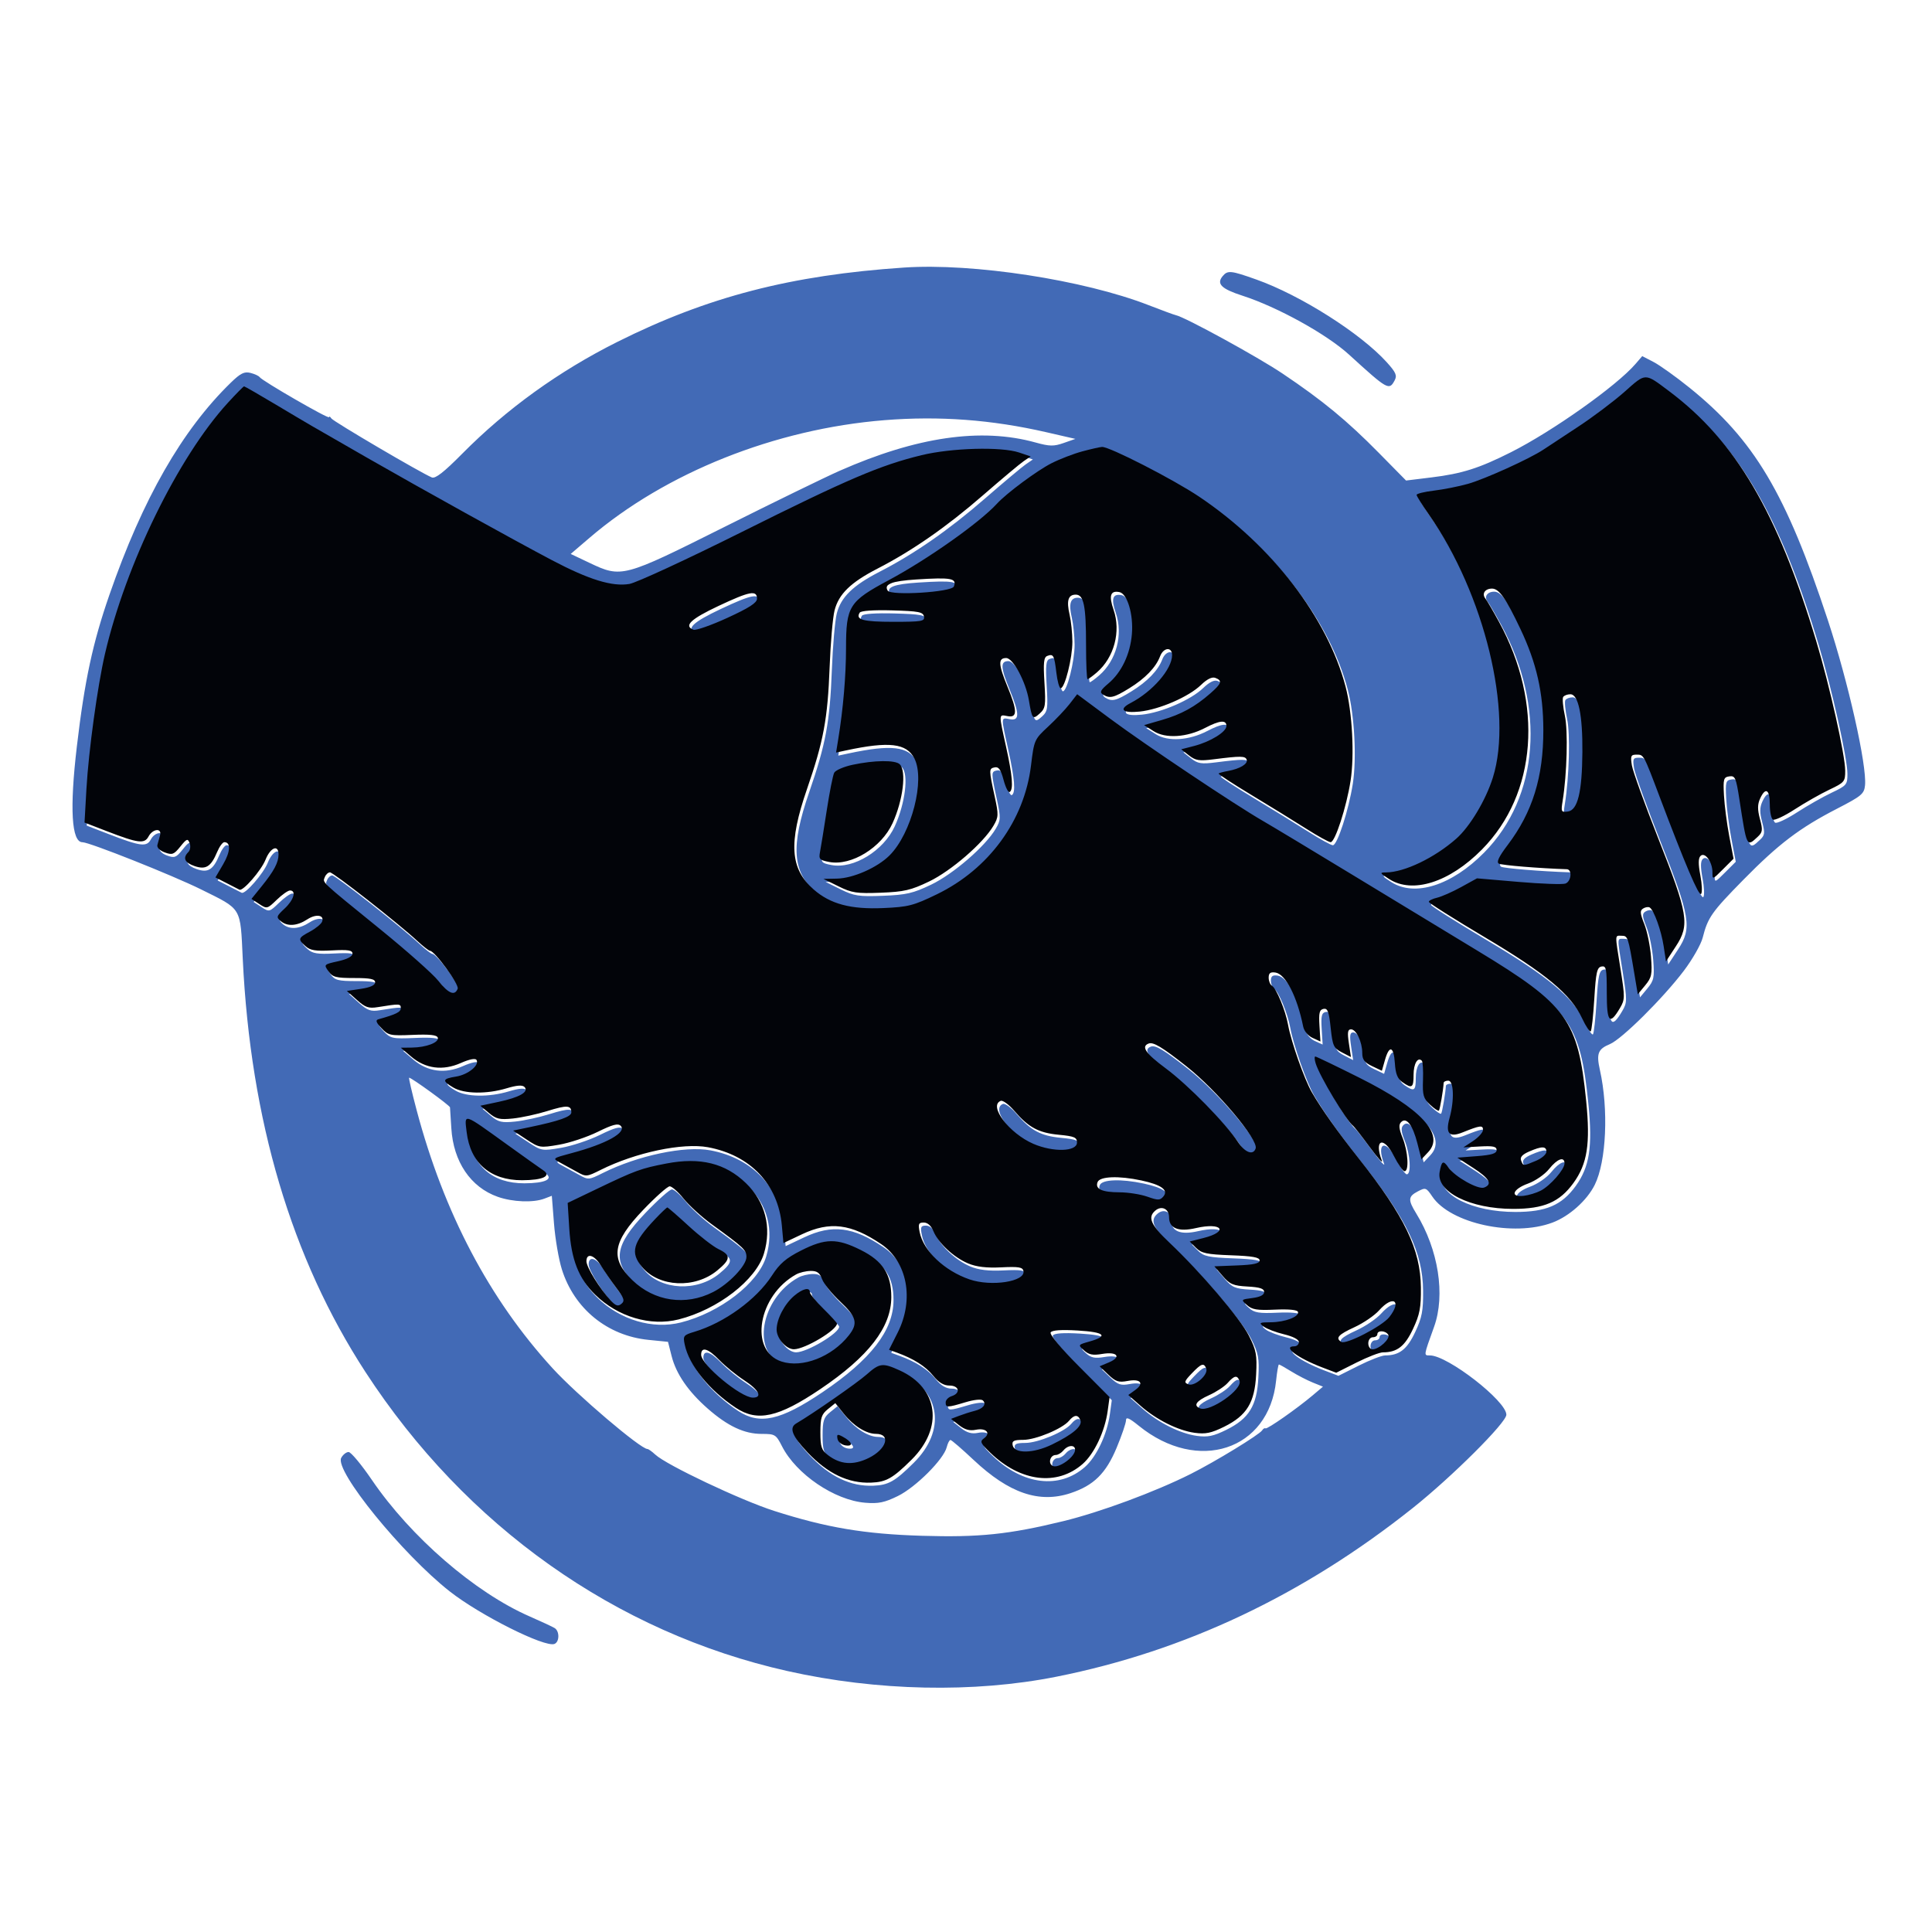
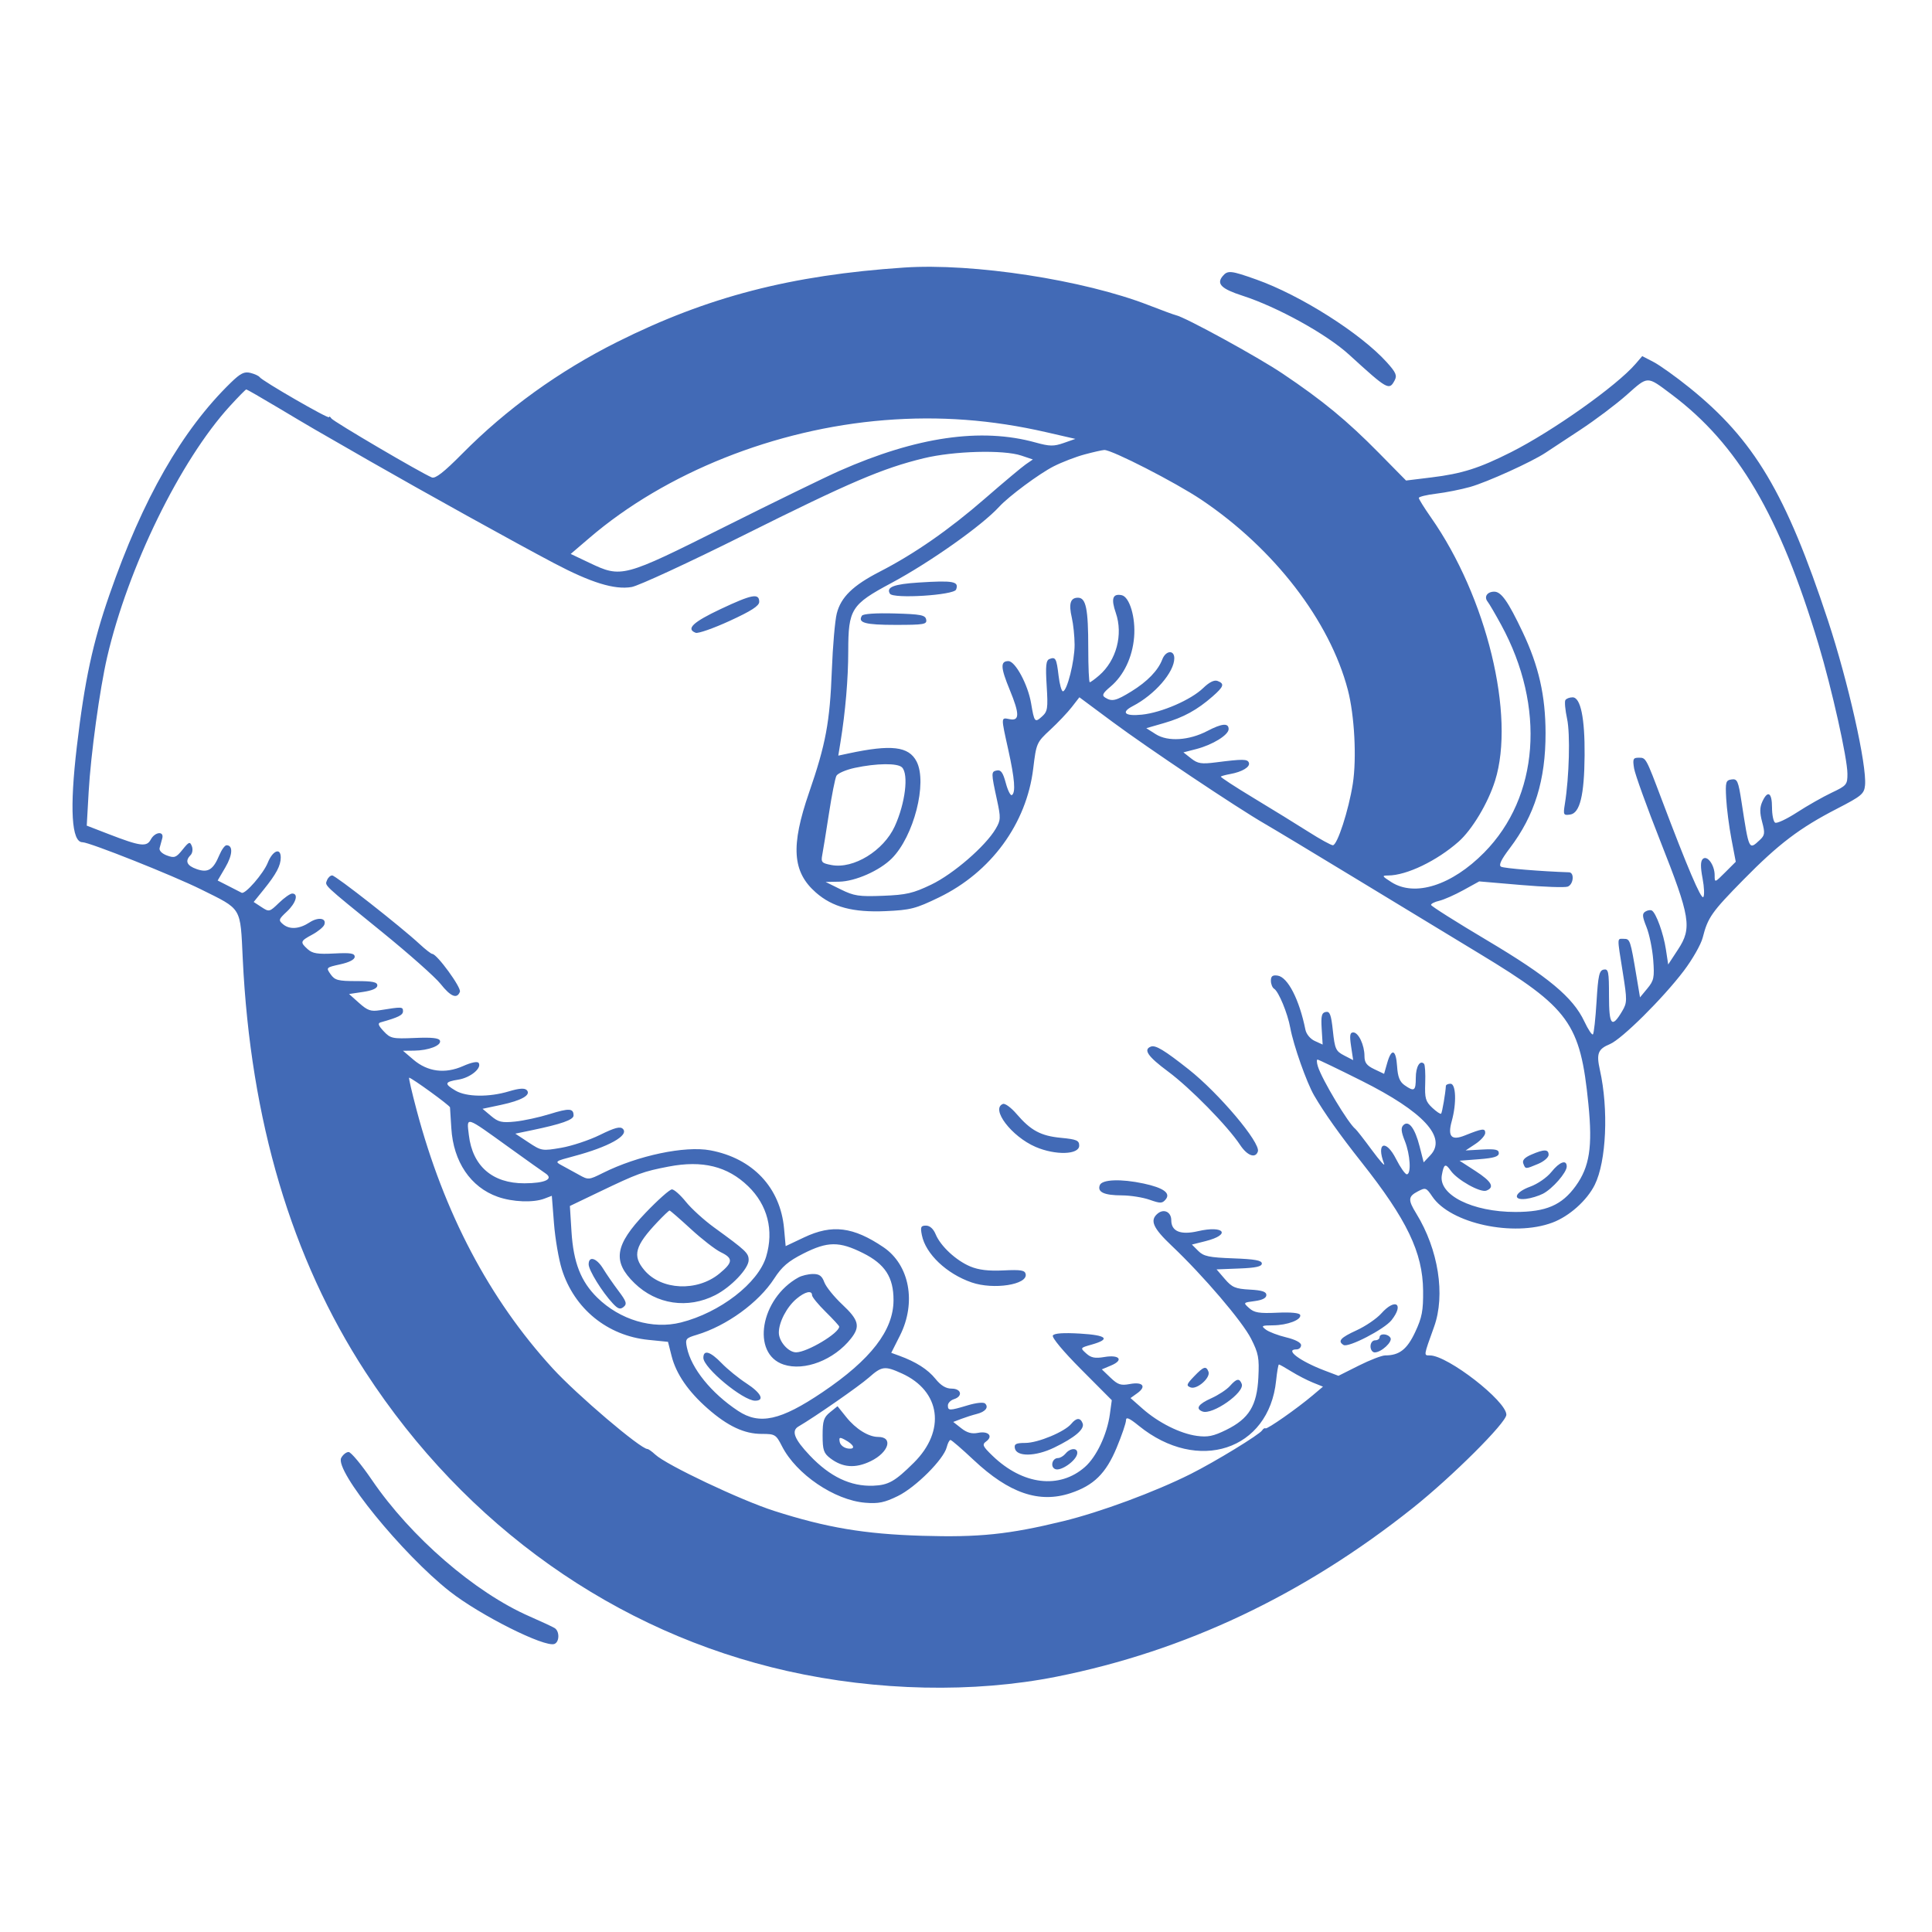
<svg xmlns="http://www.w3.org/2000/svg" width="640" height="640" viewBox="0 0 640 640" fill="none">
  <path fill-rule="evenodd" clip-rule="evenodd" d="M299.5 88.629C262.036 91.141 234.36 98.315 204.53 113.245C185.159 122.94 167.814 135.442 153.091 150.32C147.061 156.414 144.223 158.631 143.059 158.159C139.549 156.734 110.456 139.65 109.765 138.608C109.361 137.999 109.024 137.815 109.015 138.201C108.999 138.959 86.832 126.171 85.99 124.917C85.709 124.5 84.346 123.874 82.959 123.526C80.932 123.017 79.661 123.649 76.469 126.753C60.311 142.469 47.309 165.184 36.259 197C30.703 212.999 28.038 225.401 25.459 247.271C23.032 267.854 23.685 279 27.317 279C29.628 279 57.273 289.998 66.607 294.63C80.284 301.419 79.578 300.241 80.416 317.65C82.994 371.203 96.535 416.791 121.065 454.5C154.305 505.599 203.988 540.804 260.863 553.56C290.499 560.207 322.587 560.88 349.959 555.429C392.546 546.948 431.791 528.368 468 499.543C481.037 489.164 499 471.261 499 468.645C499 464.095 479.55 449 473.687 449C471.58 449 471.533 449.32 475.065 439.5C478.856 428.962 476.486 413.911 469.16 402C466.363 397.452 466.441 396.357 469.684 394.657C472.237 393.32 472.472 393.404 474.473 396.376C480.488 405.306 501.353 409.833 514.253 405.006C519.831 402.92 525.682 397.701 528.276 392.5C532.131 384.768 532.904 367.46 529.978 354.4C528.77 349.012 529.354 347.51 533.288 345.881C537.225 344.25 550.889 330.7 557.792 321.582C560.659 317.794 563.473 312.851 564.044 310.598C565.733 303.94 567.007 302.127 577.5 291.453C589.195 279.556 596.14 274.282 608.5 267.913C616.662 263.708 617.529 262.985 617.813 260.149C618.47 253.572 612.223 225.799 605.521 205.5C591.597 163.325 581.101 145.694 559.616 128.389C555.152 124.794 549.816 120.978 547.758 119.91L544.015 117.967L541.758 120.587C535.514 127.833 514.286 142.872 500.5 149.816C489.973 155.119 484.308 156.913 474.165 158.153L465.773 159.18L456.771 150.039C446.207 139.314 438.116 132.649 424.84 123.736C416.524 118.152 392.473 104.993 389.5 104.4C388.95 104.29 384.9 102.8 380.5 101.089C358.984 92.723 322.389 87.094 299.5 88.629ZM405.011 91.487C402.903 94.027 404.601 95.698 411.583 97.953C423.204 101.708 439.462 110.697 446.885 117.472C459.667 129.139 460.168 129.423 461.986 126.026C462.866 124.381 462.43 123.375 459.368 119.985C450.732 110.426 430.832 97.804 416.19 92.599C407.709 89.583 406.676 89.481 405.011 91.487ZM538.89 130.799C535.357 133.935 528.425 139.154 523.484 142.398C518.543 145.642 513.375 149.046 512 149.964C507.471 152.987 492.602 159.732 487 161.305C483.975 162.155 478.913 163.161 475.75 163.54C472.587 163.92 470 164.554 470 164.949C470 165.345 471.82 168.266 474.043 171.44C492.484 197.765 502.044 237.051 495.259 258.624C492.913 266.084 487.65 274.869 483.15 278.837C475.949 285.186 465.985 289.974 459.884 290.017C457.676 290.032 457.751 290.194 460.893 292.206C468.693 297.198 480.908 293.31 491.658 282.412C509.855 263.967 512.082 234.156 497.291 207C495.344 203.425 493.318 199.957 492.789 199.294C491.517 197.698 492.653 196 494.991 196C497.307 196 499.579 199.231 504.388 209.362C509.74 220.638 511.966 230.454 511.985 242.856C512.008 258.439 508.396 270.069 500.149 280.964C497.227 284.825 496.378 286.628 497.257 287.111C498.23 287.645 510.583 288.66 519.75 288.959C521.611 289.02 521.262 292.962 519.329 293.704C518.411 294.056 511.438 293.812 503.835 293.161L490.011 291.977L484.755 294.873C481.865 296.466 478.262 298.055 476.75 298.404C475.238 298.753 474.024 299.367 474.053 299.769C474.082 300.171 482.432 305.45 492.609 311.5C512.88 323.551 521.083 330.389 524.829 338.36C526.086 341.033 527.369 342.964 527.682 342.651C527.994 342.339 528.531 337.457 528.875 331.803C529.404 323.102 529.769 321.47 531.25 321.188C532.812 320.889 533 321.823 533 329.895C533 339.7 533.929 340.776 537.369 334.952C539.026 332.148 539.038 331.368 537.566 322.114C535.648 310.05 535.618 311 537.921 311C539.974 311 540.088 311.338 542.112 323.447L543.274 330.394L545.709 327.447C547.888 324.809 548.092 323.815 547.648 317.96C547.375 314.362 546.376 309.48 545.427 307.11C544.002 303.548 543.938 302.657 545.054 301.967C545.797 301.508 546.77 301.358 547.217 301.634C548.622 302.503 551.047 309.227 551.845 314.466L552.612 319.5L555.886 314.5C560.544 307.389 559.965 303.849 550.033 278.706C545.553 267.365 541.629 256.491 541.313 254.543C540.804 251.405 540.984 251 542.891 251C545.252 251 545.206 250.915 550.524 265C558.874 287.113 563.477 297.923 564.224 297.176C564.662 296.738 564.561 293.959 564 291C563.282 287.215 563.299 285.306 564.057 284.56C565.505 283.135 568 286.53 568 289.924C568 292.465 568.002 292.465 571.497 288.97L574.994 285.473L573.569 277.986C572.785 273.869 571.999 267.8 571.822 264.5C571.529 259.041 571.69 258.473 573.605 258.199C575.507 257.928 575.825 258.648 576.912 265.699C579.398 281.821 579.315 281.648 582.968 278.244C584.624 276.701 584.718 275.983 583.737 272.308C582.902 269.18 582.915 267.482 583.789 265.564C585.568 261.659 587 262.496 587 267.441C587 269.884 587.462 272.167 588.026 272.516C588.59 272.865 591.852 271.335 595.276 269.117C598.699 266.9 603.862 263.966 606.75 262.598C611.735 260.236 611.999 259.918 611.984 256.305C611.961 251.145 606.831 228.18 602.422 213.5C589.548 170.643 575.722 147.143 553.648 130.598C545.461 124.461 546.039 124.453 538.89 130.799ZM76.153 134.523C59.727 152.496 42.391 187.953 35.493 217.684C33.045 228.234 30.071 249.902 29.37 262.291L28.735 273.5L35.96 276.293C46.515 280.375 48.585 280.643 49.943 278.107C51.333 275.51 54.455 275.217 53.739 277.75C53.466 278.712 53.076 280.143 52.872 280.928C52.653 281.769 53.648 282.779 55.296 283.387C57.789 284.307 58.348 284.098 60.469 281.459C62.594 278.813 62.921 278.692 63.556 280.317C63.946 281.317 63.756 282.644 63.133 283.267C61.197 285.203 61.874 286.76 65.148 287.902C68.904 289.211 70.62 288.149 72.668 283.25C73.416 281.462 74.485 280 75.045 280C77.251 280 77.081 283.185 74.654 287.327L72.104 291.679L75.802 293.563C77.836 294.6 79.745 295.579 80.045 295.739C81.202 296.357 87.257 289.398 88.7 285.792C90.324 281.732 93 280.658 93 284.066C93 286.741 91.522 289.526 87.386 294.647L84.036 298.793L86.624 300.49C89.153 302.146 89.287 302.114 92.404 299.093C94.159 297.392 96.136 296 96.798 296C98.981 296 98.049 299.152 95.031 301.971C92.268 304.552 92.181 304.845 93.781 306.183C95.949 307.996 99.181 307.767 102.545 305.562C105.43 303.672 108.274 304.123 107.424 306.336C107.126 307.113 105.334 308.582 103.441 309.602C99.444 311.754 99.34 312.092 101.946 314.451C103.501 315.859 105.258 316.141 110.696 315.856C116.129 315.572 117.5 315.791 117.5 316.946C117.5 317.859 115.738 318.781 112.719 319.446C108.01 320.484 107.962 320.534 109.526 322.75C110.912 324.715 111.993 325 118.057 325C123.43 325 125 325.325 125 326.439C125 327.386 123.399 328.118 120.316 328.58L115.632 329.282L118.958 332.254C121.759 334.757 122.852 335.133 125.892 334.643C133.148 333.471 133.5 333.487 133.5 334.976C133.5 336.265 131.964 337.03 126.1 338.663C125.049 338.955 125.299 339.691 127.1 341.613C129.348 344.013 130 344.153 137.415 343.837C143.086 343.596 145.447 343.853 145.746 344.744C146.276 346.326 141.959 347.988 137.185 348.041L133.5 348.081L136.919 351.005C141.644 355.045 147.403 355.8 153.368 353.161C156.219 351.9 158.196 351.508 158.579 352.128C159.653 353.865 155.809 357.007 151.831 357.643C147.238 358.377 147.074 359.022 150.904 361.284C154.493 363.404 161.994 363.508 168.57 361.529C171.945 360.513 173.774 360.379 174.479 361.096C176.052 362.696 172.821 364.552 165.919 366.017L159.85 367.305L162.675 369.683C165.095 371.72 166.239 371.985 170.652 371.533C173.486 371.243 178.627 370.127 182.078 369.053C188.56 367.035 190 367.12 190 369.52C190 370.949 185.985 372.364 176.104 374.418L170.707 375.54L175.08 378.434C179.342 381.255 179.617 381.301 185.875 380.229C189.407 379.624 195.196 377.701 198.74 375.956C203.666 373.532 205.457 373.061 206.342 373.959C208.473 376.122 201.563 379.963 190.056 383.014C183.861 384.656 183.706 384.772 186.056 386.024C187.4 386.741 189.952 388.14 191.727 389.133C194.9 390.909 195.036 390.9 199.727 388.555C211.264 382.788 226.898 379.492 235.282 381.058C249.337 383.684 258.5 393.39 259.73 406.957L260.259 412.793L266.379 409.897C275.653 405.51 282.636 406.375 292.651 413.151C301.301 419.004 303.634 431.496 298.119 442.429L295.239 448.14L297.869 449.097C303.416 451.113 307.349 453.62 309.876 456.75C311.687 458.993 313.352 460 315.25 460C318.491 460 319.035 462.537 316 463.5C314.9 463.849 314 464.779 314 465.567C314 467.353 314.521 467.35 320.57 465.529C323.401 464.677 325.83 464.43 326.342 464.942C327.605 466.205 326.416 467.679 323.554 468.397C322.198 468.738 319.893 469.47 318.432 470.026L315.776 471.036L318.441 473.132C320.348 474.632 321.934 475.063 324.014 474.647C327.408 473.968 329.077 475.739 326.69 477.485C325.262 478.529 325.505 479.083 328.787 482.248C338.813 491.919 350.93 493.391 359.387 485.965C363.236 482.585 366.742 475.164 367.663 468.445L368.295 463.83L358.176 453.665C352.191 447.653 348.352 443.046 348.779 442.389C349.256 441.653 352.301 441.444 357.79 441.77C366.707 442.299 368.054 443.598 361.582 445.426C357.799 446.495 357.791 446.509 359.828 448.348C361.429 449.794 362.738 450.051 365.835 449.528C370.863 448.678 372.341 450.533 368.068 452.329L364.995 453.621L367.874 456.379C370.305 458.708 371.298 459.035 374.262 458.479C378.568 457.671 379.882 459.253 376.767 461.495L374.5 463.126L378.5 466.657C383.759 471.3 390.941 474.893 396.477 475.652C400.078 476.145 401.961 475.76 406.22 473.659C413.751 469.943 416.377 465.66 416.849 456.322C417.176 449.84 416.89 448.311 414.442 443.473C411.528 437.714 398.6 422.573 388.149 412.679C381.912 406.775 380.804 404.238 383.487 402.011C385.56 400.29 388 401.489 388 404.228C388 407.919 391.083 409.176 396.864 407.842C405.562 405.834 407.94 408.979 399.358 411.14L394.835 412.279L396.943 414.39C398.731 416.178 400.498 416.553 408.526 416.847C415.682 417.108 418 417.526 418 418.554C418 419.556 416.018 419.993 410.502 420.208L403.003 420.5L405.752 423.697C408.131 426.464 409.239 426.934 414 427.197C418.087 427.422 419.5 427.885 419.5 429C419.5 429.989 418.181 430.67 415.633 431C411.794 431.496 411.781 431.513 413.815 433.343C415.495 434.854 417.164 435.126 423.101 434.851C427.637 434.642 430.472 434.916 430.695 435.586C431.226 437.178 426.482 438.996 421.703 439.032C417.902 439.061 417.675 439.196 419.331 440.452C420.339 441.215 423.376 442.371 426.081 443.02C429.069 443.736 431 444.749 431 445.6C431 446.37 430.325 447 429.5 447C425.398 447 430.587 450.898 438.88 454.046L443.38 455.754L450.109 452.377C453.81 450.52 457.745 449 458.854 449C463.553 449 466.104 447.014 468.803 441.255C471.062 436.434 471.487 434.202 471.422 427.5C471.299 414.917 466.065 404.012 451.022 385C443.756 375.817 438.647 368.617 435.307 362.859C432.823 358.575 428.46 346.199 427.425 340.5C426.548 335.674 423.578 328.475 422.083 327.551C421.487 327.183 421 325.977 421 324.871C421 323.365 421.557 322.941 423.223 323.18C426.592 323.665 430.41 331.086 432.431 341.079C432.732 342.571 434.046 344.155 435.549 344.84L438.145 346.023L437.823 340.793C437.561 336.554 437.815 335.5 439.164 335.225C440.53 334.947 440.955 336.07 441.535 341.48C442.178 347.487 442.508 348.211 445.248 349.628L448.255 351.183L447.566 346.591C447.026 342.994 447.181 342 448.278 342C450.022 342 452 346.181 452 349.866C452 352.009 452.737 352.987 455.25 354.182L458.5 355.727L459.532 352.114C460.965 347.096 462.442 347.601 462.804 353.231C463.029 356.731 463.672 358.357 465.277 359.481C468.489 361.731 469 361.398 469 357.059C469 353.374 470.37 351.036 471.731 352.397C472.059 352.726 472.234 355.599 472.12 358.781C471.937 363.83 472.235 364.872 474.451 366.954C475.849 368.267 477.172 369.152 477.392 368.921C477.732 368.562 478.846 362.057 478.962 359.75C478.983 359.337 479.675 359 480.5 359C482.326 359 482.544 365.501 480.914 371.37C479.486 376.514 480.779 377.929 485.264 376.128C491.064 373.799 492 373.681 492 375.285C492 376.12 490.538 377.77 488.75 378.951L485.5 381.099L491 380.799C495.355 380.562 496.5 380.812 496.5 382C496.5 383.128 494.888 383.624 490 384.002L483.5 384.503L488.75 387.901C494.15 391.396 495.219 393.318 492.37 394.412C490.402 395.167 482.712 390.855 480.569 387.795C478.804 385.275 478.307 385.524 477.629 389.263C476.439 395.825 487.725 401.482 502 401.478C512.164 401.476 517.365 399.24 521.958 392.899C526.569 386.534 527.596 379.922 526.177 365.732C523.495 338.908 519.926 333.971 490.206 315.973C480.694 310.213 462.019 298.88 448.706 290.788C435.393 282.697 422.025 274.65 419 272.906C409.787 267.595 380.16 247.769 368.531 239.132L357.562 230.985L355.032 234.243C353.64 236.034 350.433 239.415 347.905 241.756C343.393 245.936 343.291 246.169 342.267 254.61C340.055 272.852 328.302 288.92 311.062 297.274C303.33 301.02 301.613 301.461 293.354 301.826C282.545 302.303 275.769 300.492 270.26 295.655C262.467 288.813 261.893 280.273 268.029 262.5C273.555 246.496 274.906 239.232 275.56 222C275.863 214.025 276.596 205.582 277.189 203.238C278.561 197.811 282.537 193.942 291.445 189.364C302.896 183.48 314.386 175.491 326.312 165.121C332.465 159.77 338.547 154.676 339.826 153.799L342.152 152.205L338.326 150.917C332.435 148.934 315.948 149.386 306 151.804C292.346 155.122 281.527 159.746 246.437 177.259C228.252 186.335 211.506 194.077 209.224 194.462C203.548 195.421 195.827 193.044 183.5 186.543C170.657 179.769 140.517 163.066 122.533 152.755C102.747 141.412 103.558 141.883 92.238 135.126C86.594 131.757 81.802 129 81.589 129C81.375 129 78.929 131.485 76.153 134.523ZM293 139.188C256.776 142.088 220.523 156.55 195.278 178.171L189.056 183.5L195.251 186.442C205.905 191.502 206.386 191.375 240 174.544C256.225 166.42 273.349 158.072 278.053 155.993C303.647 144.682 324.996 141.585 343 146.573C347.711 147.878 349.055 147.902 352.368 146.743L356.236 145.39L346.664 143.191C328.539 139.028 311.174 137.732 293 139.188ZM359.265 150.542C356.385 151.317 351.794 153.084 349.063 154.468C344.311 156.876 334.162 164.401 331 167.861C325.293 174.105 308.039 186.3 295.143 193.204C281.976 200.252 281.003 201.799 280.992 215.7C280.985 224.898 280.057 235.749 278.409 245.906L277.695 250.311L281.097 249.582C295.264 246.549 301.034 247.231 303.627 252.245C307.271 259.292 302.716 277.088 295.398 284.394C291.357 288.428 283.342 291.964 278 292.069L273.5 292.158L278.5 294.625C282.925 296.809 284.535 297.052 292.5 296.741C300.242 296.439 302.478 295.92 308.5 293.03C315.797 289.527 326.431 280.325 329.821 274.579C331.524 271.692 331.558 270.957 330.262 264.976C328.295 255.902 328.294 255.619 330.235 255.218C331.555 254.945 332.259 255.938 333.177 259.37C333.84 261.851 334.747 263.656 335.192 263.382C336.494 262.577 336.136 258.014 334.022 248.449C331.543 237.236 331.522 237.675 334.5 238.245C337.788 238.873 337.783 236.516 334.481 228.5C331.433 221.1 331.337 219 334.046 219C336.333 219 340.531 226.813 341.569 233C342.614 239.234 342.813 239.478 345.14 237.386C347.042 235.676 347.19 234.723 346.725 227.178C346.315 220.522 346.5 218.745 347.649 218.304C349.682 217.524 349.986 218.083 350.67 223.864C351.005 226.689 351.648 229 352.101 229C353.478 229 356.001 218.952 355.976 213.568C355.963 210.781 355.548 206.758 355.054 204.629C353.973 199.968 354.576 198 357.088 198C359.754 198 360.5 201.663 360.5 214.75C360.5 220.938 360.725 226 361 225.999C361.275 225.998 362.671 224.986 364.102 223.749C369.819 218.808 372.106 210.213 369.62 203.014C367.999 198.32 368.573 196.575 371.544 197.156C374.184 197.673 376.234 204.556 375.688 211.072C375.13 217.745 372.257 223.765 367.869 227.457C365.292 229.625 364.934 230.345 366.075 231.067C368.336 232.498 369.659 232.192 374.758 229.054C380.081 225.779 383.627 222.111 385.024 218.436C386.155 215.463 389 215.187 389 218.05C389 222.669 382.534 230.124 375.25 233.903C371.204 236.002 372.6 237.321 378.25 236.738C384.801 236.062 394.52 231.844 398.582 227.915C400.593 225.969 402.243 225.156 403.332 225.574C405.723 226.491 405.426 227.418 401.696 230.694C396.607 235.162 392.047 237.665 385.612 239.523L379.723 241.222L382.901 243.235C386.872 245.749 393.884 245.305 399.923 242.157C404.791 239.62 407 239.419 407 241.515C407 243.463 401.686 246.741 396.262 248.139L392.024 249.231L394.588 251.248C396.781 252.973 397.971 253.16 402.826 252.54C411.758 251.4 413.277 251.42 413.713 252.682C414.189 254.061 411.484 255.692 407.532 256.408C406.004 256.685 404.601 257.065 404.414 257.252C404.227 257.44 409.12 260.638 415.287 264.36C421.454 268.082 429.639 273.124 433.475 275.564C437.311 278.004 440.935 280 441.528 280C442.998 280 446.763 268.4 448.131 259.655C449.453 251.204 448.7 236.961 446.482 228.5C440.495 205.653 422.063 181.731 397.983 165.555C389.441 159.817 368.22 148.944 365.801 149.066C365.086 149.102 362.144 149.766 359.265 150.542ZM304.296 192.974C296.065 193.502 293.465 194.516 294.801 196.677C295.882 198.427 315.998 197.169 316.713 195.307C317.756 192.588 315.864 192.233 304.296 192.974ZM238.75 201.745C229.533 206.085 227.146 208.351 230.453 209.62C231.252 209.927 236.315 208.155 241.703 205.683C248.895 202.384 251.5 200.702 251.5 199.358C251.5 196.419 249.106 196.867 238.75 201.745ZM285.521 203.966C284.07 206.313 286.585 207 296.632 207C306.107 207 307.114 206.827 306.812 205.25C306.523 203.743 305.065 203.461 296.318 203.216C290.092 203.042 285.913 203.332 285.521 203.966ZM518.552 231.916C518.24 232.42 518.495 235.208 519.117 238.11C520.197 243.147 519.826 257.329 518.378 266.335C517.799 269.936 517.906 270.15 520.131 269.835C523.368 269.377 524.816 263.437 524.92 250.193C525.016 237.856 523.594 231 520.94 231C519.938 231 518.863 231.412 518.552 231.916ZM283.177 254.362C280.249 254.988 277.502 256.175 277.072 257C276.641 257.825 275.528 263.45 274.598 269.5C273.667 275.55 272.672 281.711 272.386 283.192C271.915 285.63 272.207 285.948 275.476 286.562C282.75 287.926 292.716 281.806 296.41 273.707C299.886 266.084 301.065 256.465 298.8 254.2C297.346 252.746 290.402 252.818 283.177 254.362ZM108.332 291.578C107.606 293.469 106.645 292.565 126.612 308.78C135.474 315.976 144.174 323.694 145.946 325.932C149.305 330.173 151.393 331.023 152.348 328.536C152.878 327.155 144.747 316.011 143.195 315.991C142.813 315.987 140.925 314.52 139 312.732C132.784 306.96 111.179 290 110.041 290C109.434 290 108.665 290.71 108.332 291.578ZM381.25 346.698C378.641 347.676 380.226 349.978 386.925 354.945C394.292 360.406 406.648 372.999 410.81 379.289C413.168 382.853 415.885 383.851 416.685 381.448C417.639 378.581 403.809 362.179 393.729 354.221C385.671 347.861 382.788 346.123 381.25 346.698ZM436.559 353.25C437.898 357.59 446.693 372.246 449.011 374C449.374 374.275 451.83 377.425 454.467 381C457.105 384.575 458.918 386.6 458.496 385.5C455.808 378.487 459.057 377.205 462.466 383.934C463.878 386.72 465.476 389 466.017 389C467.556 389 467.17 382.466 465.365 377.955C464.14 374.893 464.017 373.583 464.872 372.728C466.634 370.966 468.708 373.676 470.265 379.771L471.611 385.043L473.857 382.652C479.377 376.776 471.522 368.281 451.122 358.061C443.37 354.178 436.765 351 436.446 351C436.127 351 436.178 352.012 436.559 353.25ZM138.015 367.75C147.072 401.828 162.093 430.343 183.066 453.274C191.068 462.022 212.195 480 214.475 480C214.81 480 215.982 480.837 217.081 481.86C220.778 485.305 245.407 496.971 256.431 500.499C273.774 506.05 286.328 508.167 305.337 508.747C324.318 509.326 334.161 508.308 352.242 503.898C364.532 500.9 382.641 494.192 394.451 488.262C402.564 484.189 417.226 475.234 418.112 473.812C418.448 473.271 418.943 472.98 419.212 473.165C419.756 473.539 429.656 466.608 434.876 462.198L438.251 459.347L434.876 457.985C433.019 457.236 429.821 455.583 427.77 454.311C425.718 453.04 423.869 452 423.66 452C423.451 452 423.031 454.413 422.726 457.363C420.346 480.429 396.803 488.168 377.25 472.312C374.052 469.719 373 469.271 373 470.503C373 471.403 371.607 475.486 369.904 479.576C366.357 488.097 362.331 492.065 354.645 494.618C344.229 498.078 334.258 494.662 322.5 483.607C318.65 479.987 315.211 477.02 314.858 477.013C314.506 477.006 313.944 478.088 313.61 479.418C312.602 483.434 303.336 492.689 297.429 495.579C292.989 497.751 290.98 498.163 286.603 497.8C276.438 496.957 263.78 488.37 259.058 479.113C257.053 475.183 256.751 475 252.295 475C246.549 475 241.076 472.432 234.459 466.63C227.984 460.953 223.976 455.126 222.477 449.208L221.284 444.5L214.793 443.847C201.205 442.481 190.234 433.546 186.126 420.5C185.087 417.2 183.913 410.366 183.517 405.313L182.798 396.126L180.334 397.063C176.65 398.464 169.806 398.196 164.879 396.457C155.891 393.286 150.172 384.827 149.508 373.72C149.304 370.299 149.105 367.197 149.068 366.827C149.004 366.196 136.337 357 135.531 357C135.326 357 136.443 361.837 138.015 367.75ZM332.25 365.694C328.062 367.277 335.058 376.488 343.066 379.933C349.654 382.767 357.5 382.532 357.5 379.5C357.5 377.785 356.641 377.418 351.479 376.923C344.759 376.279 341.465 374.505 336.722 368.978C334.95 366.912 332.938 365.434 332.25 365.694ZM155.317 376.027C156.531 386.283 163.135 392.013 173.71 391.985C180.566 391.967 183.522 390.577 180.699 388.698C179.708 388.039 174.308 384.195 168.699 380.156C153.906 369.503 154.568 369.708 155.317 376.027ZM507.261 382.486C505.004 383.467 504.203 384.365 504.618 385.447C505.344 387.339 505.257 387.337 509.532 385.551C511.439 384.754 513 383.404 513 382.551C513 380.657 511.507 380.641 507.261 382.486ZM221.5 386.442C213.05 388.068 211.257 388.721 198.641 394.772L188.782 399.5L189.314 408C189.956 418.244 192.411 424.522 197.868 429.871C205.39 437.243 216.185 440.45 225.549 438.092C238.507 434.829 251.171 425.048 253.8 416.272C256.41 407.562 254.268 399.18 247.842 392.957C241.012 386.342 232.701 384.287 221.5 386.442ZM513.901 388.25C512.455 390.058 509.349 392.207 506.901 393.093C501.774 394.949 500.824 397.698 505.5 397.146C507.15 396.951 509.684 396.18 511.131 395.432C514.291 393.798 519 388.407 519 386.423C519 383.997 516.62 384.85 513.901 388.25ZM364.323 392.601C363.442 394.897 365.751 395.967 371.624 395.985C374.443 395.993 378.575 396.645 380.808 397.432C384.398 398.699 385.016 398.686 386.146 397.324C387.874 395.242 385.412 393.469 378.841 392.059C371.345 390.452 365.058 390.686 364.323 392.601ZM213.769 401.847C203.623 412.466 202.79 417.887 210.201 425.079C217.478 432.141 227.844 433.671 236.947 429.027C242.183 426.356 248 420.249 248 417.423C248 415.098 247.18 414.324 236.5 406.565C233.2 404.168 229.016 400.36 227.203 398.103C225.389 395.846 223.312 394 222.586 394C221.859 394 217.892 397.531 213.769 401.847ZM217.852 404.75C210.307 412.712 209.413 415.96 213.447 420.754C219.056 427.42 230.953 427.961 238.325 421.883C242.844 418.159 242.924 416.816 238.75 414.805C236.963 413.944 232.506 410.486 228.847 407.12C225.187 403.754 222.016 401 221.8 401C221.583 401 219.807 402.688 217.852 404.75ZM305.383 409.166C306.626 415.379 313.581 421.976 321.899 424.833C329.135 427.317 340.453 425.569 339.771 422.072C339.52 420.781 338.208 420.561 332.421 420.842C327.494 421.082 324.195 420.691 321.439 419.542C316.706 417.568 311.575 412.803 309.946 408.869C309.197 407.06 308.017 406 306.754 406C305.037 406 304.841 406.454 305.383 409.166ZM266.11 415.265C261.109 417.797 259.011 419.598 256.457 423.55C251.319 431.503 240.697 439.213 230.79 442.181C227.148 443.272 226.954 443.526 227.556 446.421C228.984 453.291 235.616 461.497 244.482 467.365C251.631 472.096 258.565 470.566 272.455 461.193C288.499 450.366 295.97 440.691 295.99 430.71C296.006 423.106 293.179 418.745 285.866 415.091C278 411.16 274.152 411.194 266.11 415.265ZM195 418.829C195 420.779 199.462 427.995 203.021 431.801C204.723 433.621 205.468 433.857 206.584 432.93C207.771 431.945 207.5 431.101 204.883 427.629C203.171 425.358 200.878 422.038 199.786 420.25C197.621 416.703 195 415.924 195 418.829ZM264.5 423.164C251.877 430.129 248.757 448.454 259.585 452.028C266.499 454.31 276.309 450.507 281.924 443.369C285.043 439.405 284.491 437.265 279.034 432.152C276.303 429.594 273.615 426.262 273.059 424.75C272.284 422.64 271.404 422.007 269.275 422.03C267.749 422.047 265.6 422.557 264.5 423.164ZM263.836 430.255C260.612 432.971 258 437.982 258 441.45C258 444.39 261.189 448.01 263.75 447.978C267.437 447.932 278 441.614 278 439.455C278 439.199 275.975 436.992 273.5 434.552C271.025 432.112 269 429.64 269 429.058C269 427.322 266.677 427.861 263.836 430.255ZM457.569 435.099C456.05 436.804 452.376 439.312 449.404 440.673C444.036 443.13 443.018 444.275 445.07 445.544C446.645 446.516 458.591 440.335 460.962 437.321C465.239 431.884 462.205 429.897 457.569 435.099ZM457 443C457 443.55 456.325 444 455.5 444C454.667 444 454 444.889 454 446C454 447.1 454.625 448 455.389 448C457.584 448 461.4 444.457 460.6 443.162C459.721 441.74 457 441.618 457 443ZM233 449.797C233 453.111 246.14 464 250.14 464C253.426 464 252.133 461.423 247.25 458.245C244.637 456.544 240.949 453.543 239.054 451.576C235.288 447.668 233 446.995 233 449.797ZM287.803 456.352C284.605 459.179 269.816 469.456 264.514 472.537C262.04 473.974 263.11 476.715 268.269 482.161C274.925 489.187 281.792 492.454 289.29 492.16C294.314 491.963 296.465 490.744 302.7 484.561C313.392 473.958 311.643 460.825 298.76 454.977C293.09 452.404 292.132 452.524 287.803 456.352ZM395.528 455.97C393.035 458.573 392.894 459.022 394.392 459.597C396.508 460.409 401.087 456.39 400.321 454.394C399.545 452.372 398.714 452.645 395.528 455.97ZM407.405 459.145C406.357 460.325 403.587 462.146 401.25 463.192C396.939 465.121 395.92 466.648 398.328 467.572C401.615 468.834 412.419 461.254 411.34 458.443C410.58 456.462 409.638 456.63 407.405 459.145ZM274.969 467.824C272.871 469.523 272.5 470.672 272.5 475.469C272.5 480.312 272.855 481.387 275 483.035C279.093 486.18 283.34 486.498 288.421 484.038C294.426 481.131 296.003 476 290.891 476C287.72 476 283.497 473.378 280.349 469.454L277.438 465.825L274.969 467.824ZM354.872 471.659C352.689 474.298 343.853 477.98 339.677 477.99C336.578 477.998 335.916 478.332 336.185 479.75C336.731 482.629 343.023 482.53 349.192 479.546C356.067 476.219 359.37 473.407 358.639 471.502C357.888 469.544 356.577 469.598 354.872 471.659ZM278.171 477.667C278.366 478.692 279.556 479.647 280.871 479.834C283.577 480.219 283.017 478.615 279.855 476.922C278.127 475.998 277.874 476.11 278.171 477.667ZM353 481.5C352.315 482.325 351.183 483 350.485 483C348.528 483 347.805 485.988 349.595 486.675C351.457 487.389 356.365 483.973 356.823 481.644C357.229 479.583 354.671 479.487 353 481.5ZM113.033 482.937C110.774 487.159 133.261 514.824 149.006 527.194C159.018 535.06 180.448 545.81 183.66 544.577C185.35 543.929 185.411 540.377 183.75 539.329C183.063 538.895 179.323 537.153 175.44 535.457C157.319 527.543 136.083 509.168 123.193 490.25C119.726 485.163 116.256 481 115.48 481C114.705 481 113.604 481.872 113.033 482.937Z" fill="#426AB6" />
-   <path fill-rule="evenodd" clip-rule="evenodd" d="M538.155 129.782C534.622 132.918 527.69 138.137 522.749 141.381C517.808 144.625 512.64 148.029 511.265 148.947C506.736 151.97 491.867 158.715 486.265 160.288C483.24 161.138 478.178 162.144 475.015 162.523C471.852 162.903 469.265 163.537 469.265 163.932C469.265 164.328 471.085 167.249 473.308 170.423C491.749 196.748 501.309 236.034 494.524 257.607C492.178 265.067 486.915 273.852 482.415 277.82C475.214 284.169 465.25 288.957 459.149 289C456.941 289.015 457.016 289.177 460.158 291.189C467.958 296.181 480.173 292.293 490.923 281.395C509.12 262.95 511.347 233.139 496.556 205.983C494.609 202.408 492.583 198.94 492.054 198.277C490.782 196.681 491.918 194.983 494.256 194.983C496.572 194.983 498.844 198.214 503.653 208.345C509.005 219.621 511.231 229.437 511.25 241.839C511.273 257.422 507.661 269.052 499.414 279.947C496.492 283.808 495.643 285.611 496.522 286.094C497.495 286.628 509.848 287.643 519.015 287.942C520.876 288.003 520.527 291.945 518.594 292.687C517.676 293.039 510.703 292.795 503.1 292.144L489.276 290.96L484.02 293.856C481.13 295.449 477.527 297.038 476.015 297.387C474.503 297.736 473.289 298.35 473.318 298.752C473.347 299.154 481.697 304.433 491.874 310.483C512.145 322.534 520.348 329.372 524.094 337.343C525.351 340.016 526.634 341.947 526.947 341.634C527.259 341.322 527.796 336.44 528.14 330.786C528.669 322.085 529.034 320.453 530.515 320.171C532.077 319.872 532.265 320.806 532.265 328.878C532.265 338.683 533.194 339.759 536.634 333.935C538.291 331.131 538.303 330.351 536.831 321.097C534.913 309.033 534.883 309.983 537.186 309.983C539.239 309.983 539.353 310.321 541.377 322.43L542.539 329.377L544.974 326.43C547.153 323.792 547.357 322.798 546.913 316.943C546.64 313.345 545.641 308.463 544.692 306.093C543.267 302.531 543.203 301.64 544.319 300.95C545.062 300.491 546.035 300.341 546.482 300.617C547.887 301.486 550.312 308.21 551.11 313.449L551.877 318.483L555.151 313.483C559.809 306.372 559.23 302.832 549.298 277.689C544.818 266.348 540.894 255.474 540.578 253.526C540.069 250.388 540.249 249.983 542.156 249.983C544.517 249.983 544.471 249.898 549.789 263.983C558.139 286.096 562.742 296.906 563.489 296.159C563.927 295.721 563.826 292.942 563.265 289.983C562.547 286.198 562.564 284.289 563.322 283.543C564.77 282.118 567.265 285.513 567.265 288.907C567.265 291.448 567.267 291.448 570.762 287.953L574.259 284.456L572.834 276.969C572.05 272.852 571.264 266.783 571.087 263.483C570.794 258.024 570.955 257.456 572.87 257.182C574.772 256.911 575.09 257.631 576.177 264.682C578.663 280.804 578.58 280.631 582.233 277.227C583.889 275.684 583.983 274.966 583.002 271.291C582.167 268.163 582.18 266.465 583.054 264.547C584.833 260.642 586.265 261.479 586.265 266.424C586.265 268.867 586.727 271.15 587.291 271.499C587.855 271.848 591.117 270.318 594.541 268.1C597.964 265.883 603.127 262.949 606.015 261.581C611 259.219 611.264 258.901 611.249 255.288C611.226 250.128 606.096 227.163 601.687 212.483C588.813 169.626 574.987 146.126 552.913 129.581C544.726 123.444 545.304 123.436 538.155 129.782ZM75.418 133.506C58.992 151.479 41.656 186.936 34.758 216.667C32.31 227.217 29.336 248.885 28.635 261.274L28 272.483L35.225 275.276C45.78 279.358 47.85 279.626 49.208 277.09C50.598 274.493 53.72 274.2 53.004 276.733C52.731 277.695 52.341 279.126 52.137 279.911C51.918 280.752 52.913 281.762 54.561 282.37C57.054 283.29 57.613 283.081 59.734 280.442C61.859 277.796 62.186 277.675 62.821 279.3C63.211 280.3 63.021 281.627 62.398 282.25C60.462 284.186 61.139 285.743 64.413 286.885C68.169 288.194 69.885 287.132 71.933 282.233C72.681 280.445 73.75 278.983 74.31 278.983C76.516 278.983 76.346 282.168 73.919 286.31L71.369 290.662L75.067 292.546C77.101 293.583 79.01 294.562 79.31 294.722C80.467 295.34 86.522 288.381 87.965 284.775C89.589 280.715 92.265 279.641 92.265 283.049C92.265 285.724 90.787 288.509 86.651 293.63L83.301 297.776L85.889 299.473C88.418 301.129 88.552 301.097 91.669 298.076C93.424 296.375 95.401 294.983 96.063 294.983C98.246 294.983 97.314 298.135 94.296 300.954C91.533 303.535 91.446 303.828 93.046 305.166C95.214 306.979 98.446 306.75 101.81 304.545C104.695 302.655 107.539 303.106 106.689 305.319C106.391 306.096 104.599 307.565 102.706 308.585C98.709 310.737 98.605 311.075 101.211 313.434C102.766 314.842 104.523 315.124 109.961 314.839C115.394 314.555 116.765 314.774 116.765 315.929C116.765 316.842 115.003 317.764 111.984 318.429C107.275 319.467 107.227 319.517 108.791 321.733C110.177 323.698 111.258 323.983 117.322 323.983C122.695 323.983 124.265 324.308 124.265 325.422C124.265 326.369 122.664 327.101 119.581 327.563L114.897 328.265L118.223 331.237C121.024 333.74 122.117 334.116 125.157 333.626C132.413 332.454 132.765 332.47 132.765 333.959C132.765 335.248 131.229 336.013 125.365 337.646C124.314 337.938 124.564 338.674 126.365 340.596C128.613 342.996 129.265 343.136 136.68 342.82C142.351 342.579 144.712 342.836 145.011 343.727C145.541 345.309 141.224 346.971 136.45 347.024L132.765 347.064L136.184 349.988C140.909 354.028 146.668 354.783 152.633 352.144C155.484 350.883 157.461 350.491 157.844 351.111C158.918 352.848 155.074 355.99 151.096 356.626C146.503 357.36 146.339 358.005 150.169 360.267C153.758 362.387 161.259 362.491 167.835 360.512C171.21 359.496 173.039 359.362 173.744 360.079C175.317 361.679 172.086 363.535 165.184 365L159.115 366.288L161.94 368.666C164.36 370.703 165.504 370.968 169.917 370.516C172.751 370.226 177.892 369.11 181.343 368.036C187.825 366.018 189.265 366.103 189.265 368.503C189.265 369.932 185.25 371.347 175.369 373.401L169.972 374.523L174.345 377.417C178.607 380.238 178.882 380.284 185.14 379.212C188.672 378.607 194.461 376.684 198.005 374.939C202.931 372.515 204.722 372.044 205.607 372.942C207.738 375.105 200.828 378.946 189.321 381.997C183.126 383.639 182.971 383.755 185.321 385.007C186.665 385.724 189.217 387.123 190.992 388.116C194.165 389.892 194.301 389.883 198.992 387.538C210.529 381.771 226.163 378.475 234.547 380.041C248.602 382.667 257.765 392.373 258.995 405.94L259.524 411.776L265.644 408.88C274.918 404.493 281.901 405.358 291.916 412.134C300.566 417.987 302.899 430.479 297.384 441.412L294.504 447.123L297.134 448.08C302.681 450.096 306.614 452.603 309.141 455.733C310.952 457.976 312.617 458.983 314.515 458.983C317.756 458.983 318.3 461.52 315.265 462.483C314.165 462.832 313.265 463.762 313.265 464.55C313.265 466.336 313.786 466.333 319.835 464.512C322.666 463.66 325.095 463.413 325.607 463.925C326.87 465.188 325.681 466.662 322.819 467.38C321.463 467.721 319.158 468.453 317.697 469.009L315.041 470.019L317.706 472.115C319.613 473.615 321.199 474.046 323.279 473.63C326.673 472.951 328.342 474.722 325.955 476.468C324.527 477.512 324.77 478.066 328.052 481.231C338.078 490.902 350.195 492.374 358.652 484.948C362.501 481.568 366.007 474.147 366.928 467.428L367.56 462.813L357.441 452.648C351.456 446.636 347.617 442.029 348.044 441.372C348.521 440.636 351.566 440.427 357.055 440.753C365.972 441.282 367.319 442.581 360.847 444.409C357.064 445.478 357.056 445.492 359.093 447.331C360.694 448.777 362.003 449.034 365.1 448.511C370.128 447.661 371.606 449.516 367.333 451.312L364.26 452.604L367.139 455.362C369.57 457.691 370.563 458.018 373.527 457.462C377.833 456.654 379.147 458.236 376.032 460.478L373.765 462.109L377.765 465.64C383.024 470.283 390.206 473.876 395.742 474.635C399.343 475.128 401.226 474.743 405.485 472.642C413.016 468.926 415.642 464.643 416.114 455.305C416.441 448.823 416.155 447.294 413.707 442.456C410.793 436.697 397.865 421.556 387.414 411.662C381.177 405.758 380.069 403.221 382.752 400.994C384.825 399.273 387.265 400.472 387.265 403.211C387.265 406.902 390.348 408.159 396.129 406.825C404.827 404.817 407.205 407.962 398.623 410.123L394.1 411.262L396.208 413.373C397.996 415.161 399.763 415.536 407.791 415.83C414.947 416.091 417.265 416.509 417.265 417.537C417.265 418.539 415.283 418.976 409.767 419.191L402.268 419.483L405.017 422.68C407.396 425.447 408.504 425.917 413.265 426.18C417.352 426.405 418.765 426.868 418.765 427.983C418.765 428.972 417.446 429.653 414.898 429.983C411.059 430.479 411.046 430.496 413.08 432.326C414.76 433.837 416.429 434.109 422.366 433.834C426.902 433.625 429.737 433.899 429.96 434.569C430.491 436.161 425.747 437.979 420.968 438.015C417.167 438.044 416.94 438.179 418.596 439.435C419.604 440.198 422.641 441.354 425.346 442.003C428.334 442.719 430.265 443.732 430.265 444.583C430.265 445.353 429.59 445.983 428.765 445.983C424.663 445.983 429.852 449.881 438.145 453.029L442.645 454.737L449.374 451.36C453.075 449.503 457.01 447.983 458.119 447.983C462.818 447.983 465.369 445.997 468.068 440.238C470.327 435.417 470.752 433.185 470.687 426.483C470.564 413.9 465.33 402.995 450.287 383.983C443.021 374.8 437.912 367.6 434.572 361.842C432.088 357.558 427.725 345.182 426.69 339.483C425.813 334.657 422.843 327.458 421.348 326.534C420.752 326.166 420.265 324.96 420.265 323.854C420.265 322.348 420.822 321.924 422.488 322.163C425.857 322.648 429.675 330.069 431.696 340.062C431.997 341.554 433.311 343.138 434.814 343.823L437.41 345.006L437.088 339.776C436.826 335.537 437.08 334.483 438.429 334.208C439.795 333.93 440.22 335.053 440.8 340.463C441.443 346.47 441.773 347.194 444.513 348.611L447.52 350.166L446.831 345.574C446.291 341.977 446.446 340.983 447.543 340.983C449.287 340.983 451.265 345.164 451.265 348.849C451.265 350.992 452.002 351.97 454.515 353.165L457.765 354.71L458.797 351.097C460.23 346.079 461.707 346.584 462.069 352.214C462.294 355.714 462.937 357.34 464.542 358.464C467.754 360.714 468.265 360.381 468.265 356.042C468.265 352.357 469.635 350.019 470.996 351.38C471.324 351.709 471.499 354.582 471.385 357.764C471.202 362.813 471.5 363.855 473.716 365.937C475.114 367.25 476.437 368.135 476.657 367.904C476.997 367.545 478.111 361.04 478.227 358.733C478.248 358.32 478.94 357.983 479.765 357.983C481.591 357.983 481.809 364.484 480.179 370.353C478.751 375.497 480.044 376.912 484.529 375.111C490.329 372.782 491.265 372.664 491.265 374.268C491.265 375.103 489.803 376.753 488.015 377.934L484.765 380.082L490.265 379.782C494.62 379.545 495.765 379.795 495.765 380.983C495.765 382.111 494.153 382.607 489.265 382.985L482.765 383.486L488.015 386.884C493.415 390.379 494.484 392.301 491.635 393.395C489.667 394.15 481.977 389.838 479.834 386.778C478.069 384.258 477.572 384.507 476.894 388.246C475.704 394.808 486.99 400.465 501.265 400.461C511.429 400.459 516.63 398.223 521.223 391.882C525.834 385.517 526.861 378.905 525.442 364.715C522.76 337.891 519.191 332.954 489.471 314.956C479.959 309.196 461.284 297.863 447.971 289.771C434.658 281.68 421.29 273.633 418.265 271.889C409.052 266.578 379.425 246.752 367.796 238.115L356.827 229.968L354.297 233.226C352.905 235.017 349.698 238.398 347.17 240.739C342.658 244.919 342.556 245.152 341.532 253.593C339.32 271.835 327.567 287.903 310.327 296.257C302.595 300.003 300.878 300.444 292.619 300.809C281.81 301.286 275.034 299.475 269.525 294.638C261.732 287.796 261.158 279.256 267.294 261.483C272.82 245.479 274.171 238.215 274.825 220.983C275.128 213.008 275.861 204.565 276.454 202.221C277.826 196.794 281.802 192.925 290.71 188.347C302.161 182.463 313.651 174.474 325.577 164.104C331.73 158.753 337.812 153.659 339.091 152.782L341.417 151.188L337.591 149.9C331.7 147.917 315.213 148.369 305.265 150.787C291.611 154.105 280.792 158.729 245.702 176.242C227.517 185.318 210.771 193.06 208.489 193.445C202.813 194.404 195.092 192.027 182.765 185.526C169.922 178.752 139.782 162.049 121.798 151.738C102.012 140.395 102.823 140.866 91.503 134.109C85.859 130.74 81.067 127.983 80.854 127.983C80.64 127.983 78.194 130.468 75.418 133.506ZM358.53 149.525C355.65 150.3 351.059 152.067 348.328 153.451C343.576 155.859 333.427 163.384 330.265 166.844C324.558 173.088 307.304 185.283 294.408 192.187C281.241 199.235 280.268 200.782 280.257 214.683C280.25 223.881 279.322 234.732 277.674 244.889L276.96 249.294L280.362 248.565C294.529 245.532 300.299 246.214 302.892 251.228C306.536 258.275 301.981 276.071 294.663 283.377C290.622 287.411 282.607 290.947 277.265 291.052L272.765 291.141L277.765 293.608C282.19 295.792 283.8 296.035 291.765 295.724C299.507 295.422 301.743 294.903 307.765 292.013C315.062 288.51 325.696 279.308 329.086 273.562C330.789 270.675 330.823 269.94 329.527 263.959C327.56 254.885 327.559 254.602 329.5 254.201C330.82 253.928 331.524 254.921 332.442 258.353C333.105 260.834 334.012 262.639 334.457 262.365C335.759 261.56 335.401 256.997 333.287 247.432C330.808 236.219 330.787 236.658 333.765 237.228C337.053 237.856 337.048 235.499 333.746 227.483C330.698 220.083 330.602 217.983 333.311 217.983C335.598 217.983 339.796 225.796 340.834 231.983C341.879 238.217 342.078 238.461 344.405 236.369C346.307 234.659 346.455 233.706 345.99 226.161C345.58 219.505 345.765 217.728 346.914 217.287C348.947 216.507 349.251 217.066 349.935 222.847C350.27 225.672 350.913 227.983 351.366 227.983C352.743 227.983 355.266 217.935 355.241 212.551C355.228 209.764 354.813 205.741 354.319 203.612C353.238 198.951 353.841 196.983 356.353 196.983C359.019 196.983 359.765 200.646 359.765 213.733C359.765 219.921 359.99 224.983 360.265 224.982C360.54 224.981 361.936 223.969 363.367 222.732C369.084 217.791 371.371 209.196 368.885 201.997C367.264 197.303 367.838 195.558 370.809 196.139C373.449 196.656 375.499 203.539 374.953 210.055C374.395 216.728 371.522 222.748 367.134 226.44C364.557 228.608 364.199 229.328 365.34 230.05C367.601 231.481 368.924 231.175 374.023 228.037C379.346 224.762 382.892 221.094 384.289 217.419C385.42 214.446 388.265 214.17 388.265 217.033C388.265 221.652 381.799 229.107 374.515 232.886C370.469 234.985 371.865 236.304 377.515 235.721C384.066 235.045 393.785 230.827 397.847 226.898C399.858 224.952 401.508 224.139 402.597 224.557C404.988 225.474 404.691 226.401 400.961 229.677C395.872 234.145 391.312 236.648 384.877 238.506L378.988 240.205L382.166 242.218C386.137 244.732 393.149 244.288 399.188 241.14C404.056 238.603 406.265 238.402 406.265 240.498C406.265 242.446 400.951 245.724 395.527 247.122L391.289 248.214L393.853 250.231C396.046 251.956 397.236 252.143 402.091 251.523C411.023 250.383 412.542 250.403 412.978 251.665C413.454 253.044 410.749 254.675 406.797 255.391C405.269 255.668 403.866 256.048 403.679 256.235C403.492 256.423 408.385 259.621 414.552 263.343C420.719 267.065 428.904 272.107 432.74 274.547C436.576 276.987 440.2 278.983 440.793 278.983C442.263 278.983 446.028 267.383 447.396 258.638C448.718 250.187 447.965 235.944 445.747 227.483C439.76 204.636 421.328 180.714 397.248 164.538C388.706 158.8 367.485 147.927 365.066 148.049C364.351 148.085 361.409 148.749 358.53 149.525ZM303.561 191.957C295.33 192.485 292.73 193.499 294.066 195.66C295.147 197.41 315.263 196.152 315.978 194.29C317.021 191.571 315.129 191.216 303.561 191.957ZM238.015 200.728C228.798 205.068 226.411 207.334 229.718 208.603C230.517 208.91 235.58 207.138 240.968 204.666C248.16 201.367 250.765 199.685 250.765 198.341C250.765 195.402 248.371 195.85 238.015 200.728ZM284.786 202.949C283.335 205.296 285.85 205.983 295.897 205.983C305.372 205.983 306.379 205.81 306.077 204.233C305.788 202.726 304.33 202.444 295.583 202.199C289.357 202.025 285.178 202.315 284.786 202.949ZM517.817 230.899C517.505 231.403 517.76 234.191 518.382 237.093C519.462 242.13 519.091 256.312 517.643 265.318C517.064 268.919 517.171 269.133 519.396 268.818C522.633 268.36 524.081 262.42 524.185 249.176C524.281 236.839 522.859 229.983 520.205 229.983C519.203 229.983 518.128 230.395 517.817 230.899ZM282.442 253.345C279.514 253.971 276.767 255.158 276.337 255.983C275.906 256.808 274.793 262.433 273.863 268.483C272.932 274.533 271.937 280.694 271.651 282.175C271.18 284.613 271.472 284.931 274.741 285.545C282.015 286.909 291.981 280.789 295.675 272.69C299.151 265.067 300.33 255.448 298.065 253.183C296.611 251.729 289.667 251.801 282.442 253.345ZM107.597 290.561C106.871 292.452 105.91 291.548 125.877 307.763C134.739 314.959 143.439 322.677 145.211 324.915C148.57 329.156 150.658 330.006 151.613 327.519C152.143 326.138 144.012 314.994 142.46 314.974C142.078 314.97 140.19 313.503 138.265 311.715C132.049 305.943 110.444 288.983 109.306 288.983C108.699 288.983 107.93 289.693 107.597 290.561ZM380.515 345.681C377.906 346.659 379.491 348.961 386.19 353.928C393.557 359.389 405.913 371.982 410.075 378.272C412.433 381.836 415.15 382.834 415.95 380.431C416.904 377.564 403.074 361.162 392.994 353.204C384.936 346.844 382.053 345.106 380.515 345.681ZM435.824 352.233C437.163 356.573 445.958 371.229 448.276 372.983C448.639 373.258 451.095 376.408 453.732 379.983C456.37 383.558 458.183 385.583 457.761 384.483C455.073 377.47 458.322 376.188 461.731 382.917C463.143 385.703 464.741 387.983 465.282 387.983C466.821 387.983 466.435 381.449 464.63 376.938C463.405 373.876 463.282 372.566 464.137 371.711C465.899 369.949 467.973 372.659 469.53 378.754L470.876 384.026L473.122 381.635C478.642 375.759 470.787 367.264 450.387 357.044C442.635 353.161 436.03 349.983 435.711 349.983C435.392 349.983 435.443 350.995 435.824 352.233ZM331.515 364.677C327.327 366.26 334.323 375.471 342.331 378.916C348.919 381.75 356.765 381.515 356.765 378.483C356.765 376.768 355.906 376.401 350.744 375.906C344.024 375.262 340.73 373.488 335.987 367.961C334.215 365.895 332.203 364.417 331.515 364.677ZM154.582 375.01C155.796 385.266 162.4 390.996 172.975 390.968C179.831 390.95 182.787 389.56 179.964 387.681C178.973 387.022 173.573 383.178 167.964 379.139C153.171 368.486 153.833 368.691 154.582 375.01ZM506.526 381.469C504.269 382.45 503.468 383.348 503.883 384.43C504.609 386.322 504.522 386.32 508.797 384.534C510.704 383.737 512.265 382.387 512.265 381.534C512.265 379.64 510.772 379.624 506.526 381.469ZM220.765 385.425C212.315 387.051 210.522 387.704 197.906 393.755L188.047 398.483L188.579 406.983C189.221 417.227 191.676 423.505 197.133 428.854C204.655 436.226 215.45 439.433 224.814 437.075C237.772 433.812 250.436 424.031 253.065 415.255C255.675 406.545 253.533 398.163 247.107 391.94C240.277 385.325 231.966 383.27 220.765 385.425ZM513.166 387.233C511.72 389.041 508.614 391.19 506.166 392.076C501.039 393.932 500.089 396.681 504.765 396.129C506.415 395.934 508.949 395.163 510.396 394.415C513.556 392.781 518.265 387.39 518.265 385.406C518.265 382.98 515.885 383.833 513.166 387.233ZM363.588 391.584C362.707 393.88 365.016 394.95 370.889 394.968C373.708 394.976 377.84 395.628 380.073 396.415C383.663 397.682 384.281 397.669 385.411 396.307C387.139 394.225 384.677 392.452 378.106 391.042C370.61 389.435 364.323 389.669 363.588 391.584ZM213.034 400.83C202.888 411.449 202.055 416.87 209.466 424.062C216.743 431.124 227.109 432.654 236.212 428.01C241.448 425.339 247.265 419.232 247.265 416.406C247.265 414.081 246.445 413.307 235.765 405.548C232.465 403.151 228.281 399.343 226.468 397.086C224.654 394.829 222.577 392.983 221.851 392.983C221.124 392.983 217.157 396.514 213.034 400.83ZM217.117 403.733C209.572 411.695 208.678 414.943 212.712 419.737C218.321 426.403 230.218 426.944 237.59 420.866C242.109 417.142 242.189 415.799 238.015 413.788C236.228 412.927 231.771 409.469 228.112 406.103C224.452 402.737 221.281 399.983 221.065 399.983C220.848 399.983 219.072 401.671 217.117 403.733ZM304.648 408.149C305.891 414.362 312.846 420.959 321.164 423.816C328.4 426.3 339.718 424.552 339.036 421.055C338.785 419.764 337.473 419.544 331.686 419.825C326.759 420.065 323.46 419.674 320.704 418.525C315.971 416.551 310.84 411.786 309.211 407.852C308.462 406.043 307.282 404.983 306.019 404.983C304.302 404.983 304.106 405.437 304.648 408.149ZM265.375 414.248C260.374 416.78 258.276 418.581 255.722 422.533C250.584 430.486 239.962 438.196 230.055 441.164C226.413 442.255 226.219 442.509 226.821 445.404C228.249 452.274 234.881 460.48 243.747 466.348C250.896 471.079 257.83 469.549 271.72 460.176C287.764 449.349 295.235 439.674 295.255 429.693C295.271 422.089 292.444 417.728 285.131 414.074C277.265 410.143 273.417 410.177 265.375 414.248ZM194.265 417.812C194.265 419.762 198.727 426.978 202.286 430.784C203.988 432.604 204.733 432.84 205.849 431.913C207.036 430.928 206.765 430.084 204.148 426.612C202.436 424.341 200.143 421.021 199.051 419.233C196.886 415.686 194.265 414.907 194.265 417.812ZM263.765 422.147C251.142 429.112 248.022 447.437 258.85 451.011C265.764 453.293 275.574 449.49 281.189 442.352C284.308 438.388 283.756 436.248 278.299 431.135C275.568 428.577 272.88 425.245 272.324 423.733C271.549 421.623 270.669 420.99 268.54 421.013C267.014 421.03 264.865 421.54 263.765 422.147ZM263.101 429.238C259.877 431.954 257.265 436.965 257.265 440.433C257.265 443.373 260.454 446.993 263.015 446.961C266.702 446.915 277.265 440.597 277.265 438.438C277.265 438.182 275.24 435.975 272.765 433.535C270.29 431.095 268.265 428.623 268.265 428.041C268.265 426.305 265.942 426.844 263.101 429.238ZM456.834 434.082C455.315 435.787 451.641 438.295 448.669 439.656C443.301 442.113 442.283 443.258 444.335 444.527C445.91 445.499 457.856 439.318 460.227 436.304C464.504 430.867 461.47 428.88 456.834 434.082ZM456.265 441.983C456.265 442.533 455.59 442.983 454.765 442.983C453.932 442.983 453.265 443.872 453.265 444.983C453.265 446.083 453.89 446.983 454.654 446.983C456.849 446.983 460.665 443.44 459.865 442.145C458.986 440.723 456.265 440.601 456.265 441.983ZM232.265 448.78C232.265 452.094 245.405 462.983 249.405 462.983C252.691 462.983 251.398 460.406 246.515 457.228C243.902 455.527 240.214 452.526 238.319 450.559C234.553 446.651 232.265 445.978 232.265 448.78ZM287.068 455.335C283.87 458.162 269.081 468.439 263.779 471.52C261.305 472.957 262.375 475.698 267.534 481.144C274.19 488.17 281.057 491.437 288.555 491.143C293.579 490.946 295.73 489.727 301.965 483.544C312.657 472.941 310.908 459.808 298.025 453.96C292.355 451.387 291.397 451.507 287.068 455.335ZM394.793 454.953C392.3 457.556 392.159 458.005 393.657 458.58C395.773 459.392 400.352 455.373 399.586 453.377C398.81 451.355 397.979 451.628 394.793 454.953ZM406.67 458.128C405.622 459.308 402.852 461.129 400.515 462.175C396.204 464.104 395.185 465.631 397.593 466.555C400.88 467.817 411.684 460.237 410.605 457.426C409.845 455.445 408.903 455.613 406.67 458.128ZM274.234 466.807C272.136 468.506 271.765 469.655 271.765 474.452C271.765 479.295 272.12 480.37 274.265 482.018C278.358 485.163 282.605 485.481 287.686 483.021C293.691 480.114 295.268 474.983 290.156 474.983C286.985 474.983 282.762 472.361 279.614 468.437L276.703 464.808L274.234 466.807ZM354.137 470.642C351.954 473.281 343.118 476.963 338.942 476.973C335.843 476.981 335.181 477.315 335.45 478.733C335.996 481.612 342.288 481.513 348.457 478.529C355.332 475.202 358.635 472.39 357.904 470.485C357.153 468.527 355.842 468.581 354.137 470.642ZM277.436 476.65C277.631 477.675 278.821 478.63 280.136 478.817C282.842 479.202 282.282 477.598 279.12 475.905C277.392 474.981 277.139 475.093 277.436 476.65ZM352.265 480.483C351.58 481.308 350.448 481.983 349.75 481.983C347.793 481.983 347.07 484.971 348.86 485.658C350.722 486.372 355.63 482.956 356.088 480.627C356.494 478.566 353.936 478.47 352.265 480.483Z" fill="#020409" />
</svg>